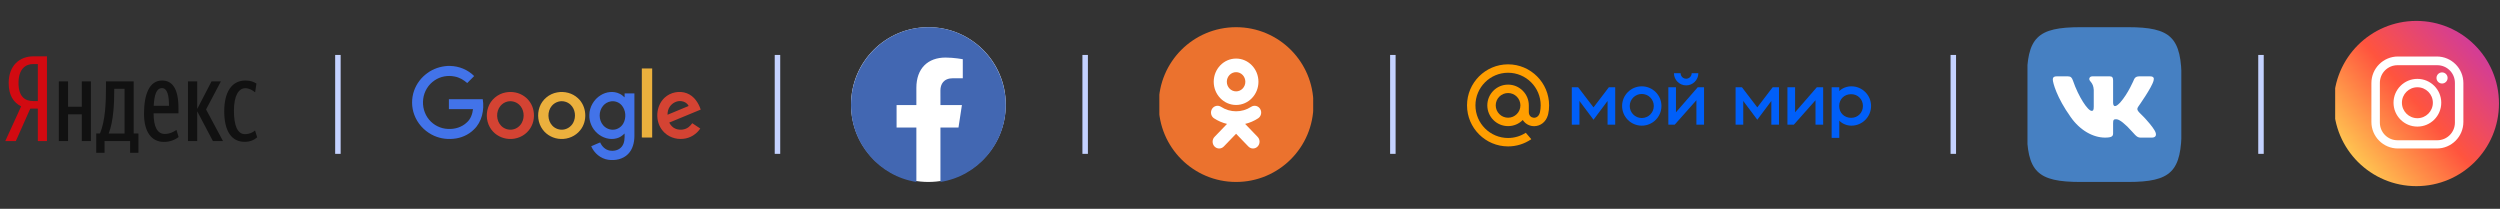
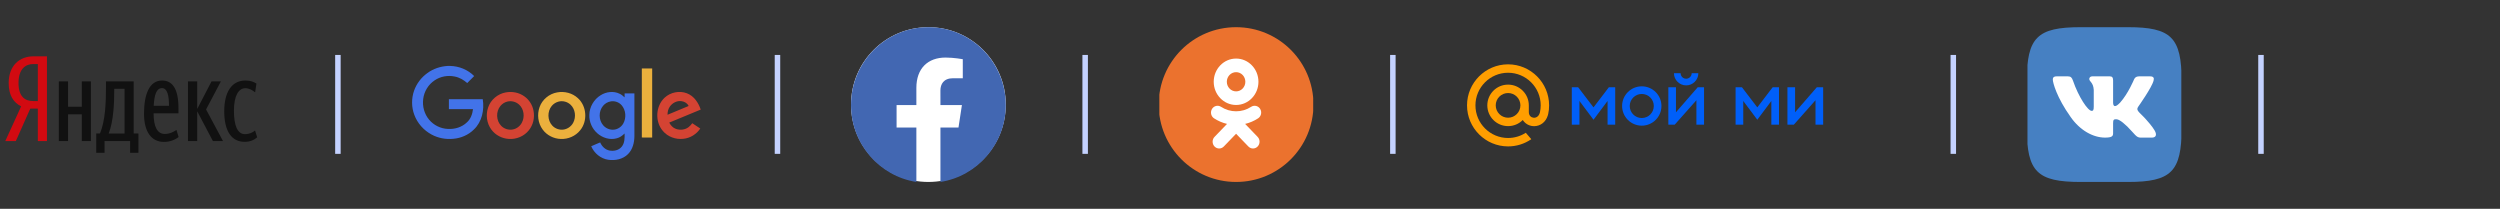
<svg xmlns="http://www.w3.org/2000/svg" width="455" height="38" viewBox="0 0 455 38" fill="none">
  <rect x="0" y="0" width="455" height="38" fill="#333333" stroke="none" />
  <path d="M5.508 19.767L2.88 25.679H0.959L3.848 19.357C2.492 18.665 1.581 17.415 1.581 15.105C1.581 11.87 3.629 10.253 6.066 10.253H8.545V25.672H6.885V19.76H5.508V19.767ZM6.885 11.658H6.002C4.667 11.658 3.368 12.541 3.368 15.112C3.368 17.591 4.554 18.39 6.002 18.39H6.885V11.658Z" fill="#D20A11" />
  <path d="M16.547 14.809V25.679H14.887V20.805H12.387V25.679H10.706V14.809H12.387V19.421H14.887V14.809H16.547ZM25.193 27.812H23.681V25.679H19.027V27.812H17.515V24.294H18.186C19.182 21.985 19.288 18.623 19.288 15.734V14.809H24.331V24.294H25.193V27.812ZM22.671 16.165H20.792V16.362C20.792 18.651 20.686 21.992 19.782 24.302H22.671V16.165ZM29.833 25.827C27.594 25.827 26.21 24.04 26.21 20.692C26.21 17.196 27.177 14.653 29.487 14.653C31.295 14.653 32.482 16.009 32.482 19.703V20.629H27.954C27.954 23.087 28.647 24.379 29.982 24.379C30.928 24.379 31.684 23.948 32.115 23.645L32.503 24.937C31.811 25.481 30.907 25.827 29.833 25.827ZM27.976 19.251H30.759C30.759 17.401 30.455 16.038 29.487 16.038C28.449 16.038 28.082 17.309 27.976 19.251ZM35.894 20.261V25.672H34.212V14.809H35.894V19.83L38.5 14.809H40.202L37.504 19.922L40.591 25.679H38.754L35.894 20.261ZM40.81 20.24C40.81 16.836 42.123 14.653 44.666 14.653C45.634 14.653 46.199 14.914 46.672 15.211L46.432 16.807C45.98 16.419 45.33 16.052 44.645 16.052C43.437 16.052 42.575 17.408 42.575 20.148C42.575 22.868 43.225 24.415 44.581 24.415C45.401 24.415 46.029 24.09 46.418 23.744L46.806 24.994C46.227 25.488 45.535 25.813 44.539 25.813C42.208 25.827 40.81 23.955 40.81 20.24Z" fill="#111111" />
  <g clip-path="url(#clip0)">
    <path d="M81.469 12.001H81.936C83.558 12.036 85.153 12.688 86.299 13.841C85.876 14.273 85.444 14.687 85.03 15.118C84.386 14.537 83.611 14.088 82.764 13.93C81.513 13.665 80.165 13.903 79.116 14.616C77.97 15.365 77.194 16.633 77.027 17.989C76.842 19.327 77.221 20.736 78.093 21.775C78.931 22.788 80.209 23.422 81.531 23.465C82.764 23.536 84.051 23.157 84.95 22.294C85.655 21.687 85.981 20.762 86.087 19.864C84.624 19.864 83.161 19.873 81.698 19.864V18.05H87.859C88.176 19.996 87.718 22.189 86.237 23.58C85.25 24.566 83.884 25.147 82.491 25.262C81.143 25.394 79.75 25.139 78.552 24.487C77.115 23.721 75.969 22.427 75.405 20.903C74.876 19.503 74.868 17.918 75.361 16.509C75.811 15.224 76.674 14.088 77.785 13.296C78.851 12.512 80.147 12.081 81.469 12.001Z" fill="#4273E9" />
    <path d="M116.812 12.46H118.698V25.033C118.072 25.033 117.437 25.042 116.812 25.024C116.82 20.842 116.812 16.651 116.812 12.46Z" fill="#EBB03D" />
    <path d="M92.054 16.818C93.217 16.598 94.478 16.844 95.439 17.54C96.311 18.156 96.919 19.125 97.104 20.181C97.342 21.405 97.043 22.744 96.249 23.712C95.394 24.795 93.993 25.377 92.627 25.288C91.375 25.218 90.159 24.593 89.419 23.571C88.582 22.444 88.379 20.895 88.837 19.574C89.295 18.156 90.591 17.073 92.054 16.818ZM92.319 18.491C91.843 18.614 91.402 18.887 91.085 19.274C90.23 20.296 90.282 21.96 91.226 22.911C91.763 23.457 92.574 23.712 93.323 23.563C94.019 23.439 94.628 22.973 94.963 22.356C95.544 21.308 95.377 19.864 94.487 19.046C93.914 18.517 93.076 18.297 92.319 18.491Z" fill="#D44333" />
    <path d="M101.396 16.818C102.727 16.563 104.182 16.933 105.178 17.866C106.799 19.319 106.975 22.04 105.592 23.712C104.754 24.769 103.397 25.35 102.058 25.289C100.78 25.253 99.519 24.619 98.761 23.572C97.906 22.418 97.721 20.833 98.206 19.486C98.691 18.112 99.96 17.065 101.396 16.818ZM101.661 18.491C101.185 18.614 100.744 18.887 100.427 19.266C99.581 20.27 99.616 21.907 100.524 22.867C101.062 23.439 101.899 23.721 102.674 23.563C103.362 23.431 103.979 22.973 104.314 22.356C104.887 21.3 104.719 19.856 103.82 19.037C103.247 18.509 102.41 18.297 101.661 18.491Z" fill="#EBB03D" />
    <path d="M109.32 17.329C110.333 16.695 111.682 16.519 112.775 17.065C113.118 17.214 113.4 17.47 113.674 17.725C113.682 17.487 113.674 17.241 113.682 16.994C114.273 17.003 114.863 16.994 115.463 17.003V24.769C115.454 25.94 115.154 27.182 114.308 28.036C113.383 28.978 111.964 29.268 110.686 29.075C109.32 28.872 108.13 27.877 107.601 26.618C108.13 26.363 108.685 26.16 109.232 25.923C109.54 26.645 110.166 27.261 110.95 27.402C111.735 27.543 112.642 27.349 113.154 26.697C113.7 26.028 113.7 25.113 113.674 24.294C113.268 24.69 112.801 25.042 112.237 25.174C111.012 25.517 109.663 25.095 108.72 24.267C107.769 23.439 107.204 22.163 107.257 20.895C107.284 19.46 108.095 18.077 109.32 17.329ZM111.144 18.456C110.606 18.544 110.104 18.843 109.76 19.257C108.932 20.243 108.932 21.819 109.769 22.788C110.245 23.36 111.012 23.677 111.752 23.598C112.449 23.528 113.092 23.087 113.436 22.48C114.017 21.45 113.92 20.049 113.136 19.151C112.651 18.597 111.876 18.324 111.144 18.456Z" fill="#4273E9" />
    <path d="M120.963 17.778C122.02 16.791 123.651 16.457 125.008 16.976C126.295 17.461 127.115 18.685 127.529 19.944C125.616 20.736 123.713 21.52 121.8 22.312C122.064 22.814 122.47 23.272 123.016 23.457C123.783 23.73 124.7 23.633 125.343 23.122C125.599 22.929 125.801 22.673 125.995 22.427C126.48 22.753 126.965 23.07 127.45 23.395C126.762 24.426 125.608 25.148 124.365 25.262C122.99 25.429 121.527 24.901 120.637 23.827C119.174 22.136 119.315 19.301 120.963 17.778ZM121.906 19.407C121.606 19.838 121.483 20.366 121.492 20.886C122.77 20.358 124.048 19.829 125.326 19.292C125.114 18.799 124.603 18.5 124.083 18.421C123.246 18.271 122.373 18.72 121.906 19.407Z" fill="#D44333" />
  </g>
  <line x1="61.5" y1="10" x2="61.5" y2="28" stroke="#C4D2FF" />
  <line x1="141.5" y1="10" x2="141.5" y2="28" stroke="#C4D2FF" />
  <line x1="253.5" y1="10" x2="253.5" y2="28" stroke="#C4D2FF" />
  <line x1="197.5" y1="10" x2="197.5" y2="28" stroke="#C4D2FF" />
  <line x1="355.5" y1="10" x2="355.5" y2="28" stroke="#C4D2FF" />
  <line x1="411.5" y1="10" x2="411.5" y2="28" stroke="#C4D2FF" />
  <g clip-path="url(#clip1)">
    <g clip-path="url(#clip2)">
      <path d="M378.649 4.948H387.287C395.174 4.948 397.052 6.826 397.052 14.713V23.351C397.052 31.238 395.174 33.116 387.287 33.116H378.649C370.762 33.116 368.884 31.238 368.884 23.351V14.713C368.884 6.826 370.762 4.948 378.649 4.948Z" fill="#4680C2" />
      <path d="M391.953 14.652C392.084 14.217 391.953 13.897 391.332 13.897H389.278C388.756 13.897 388.515 14.173 388.385 14.478C388.385 14.478 387.34 17.024 385.86 18.677C385.382 19.156 385.164 19.308 384.903 19.308C384.772 19.308 384.584 19.155 384.584 18.72V14.651C384.584 14.129 384.432 13.896 383.997 13.896H380.769C380.443 13.896 380.246 14.138 380.246 14.367C380.246 14.863 380.986 14.977 381.063 16.37V19.395C381.063 20.057 380.943 20.178 380.682 20.178C379.985 20.178 378.291 17.621 377.287 14.694C377.09 14.126 376.893 13.896 376.368 13.896H374.314C373.727 13.896 373.61 14.172 373.61 14.476C373.61 15.02 374.306 17.718 376.852 21.286C378.549 23.724 380.941 25.044 383.116 25.044C384.422 25.044 384.584 24.751 384.584 24.246V22.404C384.584 21.817 384.707 21.7 385.12 21.7C385.425 21.7 385.947 21.852 387.166 23.027C388.558 24.419 388.788 25.044 389.571 25.044H391.625C392.212 25.044 392.505 24.75 392.336 24.171C392.15 23.594 391.486 22.757 390.604 21.765C390.125 21.199 389.406 20.589 389.189 20.285C388.885 19.893 388.971 19.719 389.189 19.371C389.19 19.374 391.692 15.849 391.953 14.652Z" fill="white" />
    </g>
  </g>
  <g clip-path="url(#clip3)">
    <g clip-path="url(#clip4)">
      <path d="M239.052 19.032C239.052 26.808 232.749 33.116 224.968 33.116C217.187 33.116 210.884 26.808 210.884 19.032C210.884 11.251 217.187 4.948 224.968 4.948C232.749 4.948 239.052 11.251 239.052 19.032Z" fill="#EB722E" />
      <path d="M224.968 13.134C225.897 13.134 226.653 13.918 226.653 14.883C226.653 15.846 225.897 16.631 224.968 16.631C224.039 16.631 223.283 15.846 223.283 14.883C223.282 13.918 224.039 13.134 224.968 13.134ZM224.968 19.105C227.212 19.105 229.038 17.211 229.038 14.883C229.038 12.553 227.213 10.658 224.968 10.658C222.723 10.658 220.897 12.553 220.897 14.883C220.897 17.211 222.723 19.105 224.968 19.105ZM226.614 22.551C227.452 22.353 228.251 22.01 228.978 21.535C229.246 21.361 229.435 21.083 229.506 20.763C229.576 20.443 229.521 20.107 229.352 19.829C229.269 19.691 229.16 19.572 229.033 19.478C228.905 19.384 228.76 19.317 228.608 19.281C228.455 19.245 228.297 19.24 228.142 19.267C227.988 19.295 227.84 19.353 227.708 19.44C226.04 20.528 223.894 20.527 222.227 19.44C222.095 19.353 221.947 19.295 221.793 19.267C221.638 19.24 221.48 19.244 221.328 19.281C221.175 19.317 221.031 19.384 220.903 19.478C220.775 19.572 220.666 19.691 220.583 19.829C220.415 20.107 220.359 20.442 220.43 20.762C220.5 21.082 220.689 21.36 220.957 21.535C221.684 22.009 222.483 22.353 223.32 22.551L221.045 24.913C220.821 25.145 220.695 25.46 220.695 25.788C220.695 26.116 220.821 26.431 221.045 26.663C221.269 26.895 221.572 27.026 221.888 27.026C222.205 27.026 222.508 26.895 222.732 26.663L224.967 24.343L227.204 26.663C227.315 26.778 227.446 26.869 227.591 26.931C227.735 26.994 227.89 27.026 228.047 27.026C228.203 27.026 228.358 26.994 228.503 26.931C228.648 26.869 228.779 26.778 228.89 26.663C229 26.548 229.088 26.412 229.149 26.262C229.209 26.112 229.239 25.951 229.239 25.788C229.239 25.626 229.209 25.465 229.149 25.314C229.088 25.164 229 25.028 228.89 24.913L226.614 22.551Z" fill="white" />
    </g>
  </g>
  <g clip-path="url(#clip5)">
    <circle cx="168.968" cy="19.032" r="14.084" fill="white" />
    <path d="M183.052 19.119C183.052 11.292 176.747 4.948 168.969 4.948C161.189 4.948 154.884 11.292 154.884 19.119C154.884 26.194 160.041 32.058 166.779 33.116V23.212H163.178V19.119H166.779V15.998C166.779 12.446 168.87 10.476 172.088 10.476C173.628 10.476 175.228 10.775 175.228 10.775V14.239H173.464C171.716 14.239 171.156 15.341 171.156 16.462L171.16 19.119H175.07L174.445 23.212H171.16V33.116C177.897 32.058 183.052 26.194 183.052 19.119Z" fill="#4267B2" />
  </g>
  <path fill-rule="evenodd" clip-rule="evenodd" d="M286.068 15.883H287.224L290.018 19.544L292.811 15.883H293.967V22.695H292.576V18.375L290.018 21.792L287.46 18.375V22.695H286.068V15.883Z" fill="#005FF9" />
  <path fill-rule="evenodd" clip-rule="evenodd" d="M315.878 15.883H317.034L319.827 19.544L322.621 15.883H323.777V22.695H322.385V18.375L319.827 21.792L317.27 18.375V22.695H315.878V15.883Z" fill="#005FF9" />
  <path fill-rule="evenodd" clip-rule="evenodd" d="M298.802 15.71C300.779 15.71 302.383 17.314 302.383 19.29C302.383 21.266 300.779 22.871 298.802 22.871C296.826 22.871 295.222 21.266 295.222 19.29C295.222 17.314 296.826 15.71 298.802 15.71ZM298.802 17.1C300.011 17.1 300.992 18.082 300.992 19.29C300.992 20.498 300.011 21.48 298.802 21.48C297.594 21.48 296.613 20.498 296.613 19.29C296.613 18.082 297.594 17.1 298.802 17.1Z" fill="#005FF9" />
  <path fill-rule="evenodd" clip-rule="evenodd" d="M309.1 13.318C309.1 14.543 308.105 15.539 306.88 15.539C305.653 15.539 304.659 14.543 304.659 13.318H305.87C305.87 13.875 306.322 14.327 306.88 14.327C307.436 14.327 307.888 13.875 307.888 13.318H309.1Z" fill="#005FF9" />
  <path fill-rule="evenodd" clip-rule="evenodd" d="M304.793 22.695H303.637V15.883H305.028V20.431L308.981 15.883H310.137V22.695H308.746V18.242L304.793 22.695Z" fill="#005FF9" />
  <path fill-rule="evenodd" clip-rule="evenodd" d="M326.471 22.695H325.314V15.883H326.706V20.431L330.659 15.883H331.815V22.695H330.423V18.242L326.471 22.695Z" fill="#005FF9" />
-   <path fill-rule="evenodd" clip-rule="evenodd" d="M333.359 25.096L334.751 25.094V21.951C335.249 22.515 336.128 22.871 336.954 22.871C338.93 22.871 340.535 21.266 340.535 19.29C340.535 17.314 338.93 15.71 336.954 15.71C336.128 15.71 335.296 16.021 334.751 16.571V15.884H333.359V25.096ZM336.909 17.141C335.69 17.141 334.732 18.013 334.732 19.29C334.732 20.568 335.69 21.447 336.909 21.447C338.127 21.447 339.054 20.509 339.054 19.29C339.054 18.072 338.127 17.141 336.909 17.141Z" fill="#005FF9" />
  <path d="M276.715 19.177C276.715 20.416 275.707 21.424 274.469 21.424C273.23 21.424 272.222 20.416 272.222 19.177C272.222 17.938 273.23 16.93 274.469 16.93C275.707 16.93 276.715 17.938 276.715 19.177ZM274.469 11.709C270.351 11.709 267 15.059 267 19.177C267 23.295 270.351 26.645 274.469 26.645C275.977 26.645 277.432 26.196 278.675 25.346L278.697 25.332L277.69 24.162L277.674 24.173C276.716 24.789 275.608 25.114 274.469 25.114C271.195 25.114 268.531 22.451 268.531 19.177C268.531 15.903 271.195 13.24 274.469 13.24C277.742 13.24 280.405 15.903 280.405 19.177C280.405 19.601 280.358 20.031 280.266 20.454C280.078 21.224 279.539 21.46 279.133 21.429C278.726 21.396 278.249 21.105 278.246 20.395V19.816V19.177C278.246 17.094 276.551 15.4 274.469 15.4C272.386 15.4 270.691 17.094 270.691 19.177C270.691 21.26 272.386 22.954 274.469 22.954C275.48 22.954 276.43 22.559 277.145 21.839C277.56 22.487 278.239 22.893 279.011 22.955C279.077 22.96 279.145 22.963 279.212 22.963C279.755 22.963 280.293 22.781 280.727 22.451C281.175 22.112 281.509 21.62 281.694 21.03C281.724 20.935 281.778 20.716 281.778 20.715L281.779 20.707C281.888 20.233 281.937 19.76 281.937 19.177C281.937 15.059 278.587 11.709 274.469 11.709Z" fill="#FF9E00" />
  <g clip-path="url(#clip6)">
    <path d="M454.813 18.842C454.813 27.143 448.084 33.877 439.778 33.877C431.471 33.877 424.742 27.143 424.742 18.842C424.742 10.535 431.471 3.806 439.778 3.806C448.084 3.806 454.813 10.535 454.813 18.842Z" fill="url(#paint0_linear)" />
-     <path d="M443.504 10.284H436.426C433.757 10.284 431.594 12.448 431.594 15.117V22.194C431.594 24.863 433.757 27.026 436.426 27.026H443.503C446.172 27.026 448.335 24.863 448.335 22.194V15.117C448.336 12.448 446.172 10.284 443.504 10.284ZM446.794 22.319C446.794 24.09 445.358 25.526 443.586 25.526H436.343C434.572 25.526 433.136 24.09 433.136 22.319V15.076C433.136 13.304 434.572 11.868 436.343 11.868H443.586C445.357 11.868 446.793 13.304 446.793 15.076V22.319H446.794Z" fill="white" />
-     <path d="M439.965 14.354C437.566 14.354 435.621 16.298 435.621 18.697C435.621 21.096 437.566 23.041 439.965 23.041C442.364 23.041 444.309 21.096 444.309 18.697C444.309 16.298 442.364 14.354 439.965 14.354ZM439.965 21.513C438.41 21.513 437.149 20.252 437.149 18.697C437.149 17.142 438.41 15.881 439.965 15.881C441.52 15.881 442.781 17.142 442.781 18.697C442.781 20.252 441.52 21.513 439.965 21.513Z" fill="white" />
+     <path d="M439.965 14.354C437.566 14.354 435.621 16.298 435.621 18.697C435.621 21.096 437.566 23.041 439.965 23.041C444.309 16.298 442.364 14.354 439.965 14.354ZM439.965 21.513C438.41 21.513 437.149 20.252 437.149 18.697C437.149 17.142 438.41 15.881 439.965 15.881C441.52 15.881 442.781 17.142 442.781 18.697C442.781 20.252 441.52 21.513 439.965 21.513Z" fill="white" />
    <path d="M444.453 15.2C445.012 15.2 445.465 14.747 445.465 14.188C445.465 13.629 445.012 13.176 444.453 13.176C443.894 13.176 443.441 13.629 443.441 14.188C443.441 14.747 443.894 15.2 444.453 15.2Z" fill="white" />
  </g>
  <defs>
    <linearGradient id="paint0_linear" x1="426.761" y1="31.918" x2="454.624" y2="7.799" gradientUnits="userSpaceOnUse">
      <stop stop-color="#FFDD55" />
      <stop offset="0.5" stop-color="#FF543E" />
      <stop offset="1" stop-color="#C837AB" />
    </linearGradient>
    <clipPath id="clip0">
      <rect width="52.529" height="17.129" fill="white" transform="translate(75 12)" />
    </clipPath>
    <clipPath id="clip1">
      <rect width="28" height="38" fill="white" transform="translate(369)" />
    </clipPath>
    <clipPath id="clip2">
      <rect width="28.168" height="28.168" fill="white" transform="translate(368.884 4.948)" />
    </clipPath>
    <clipPath id="clip3">
      <rect width="28" height="38" fill="white" transform="translate(211)" />
    </clipPath>
    <clipPath id="clip4">
      <rect width="28.168" height="28.168" fill="white" transform="translate(210.884 4.948)" />
    </clipPath>
    <clipPath id="clip5">
      <rect width="28.168" height="28.168" fill="white" transform="translate(154.884 4.948)" />
    </clipPath>
    <clipPath id="clip6">
-       <rect width="30" height="38" fill="white" transform="translate(425)" />
-     </clipPath>
+       </clipPath>
  </defs>
</svg>